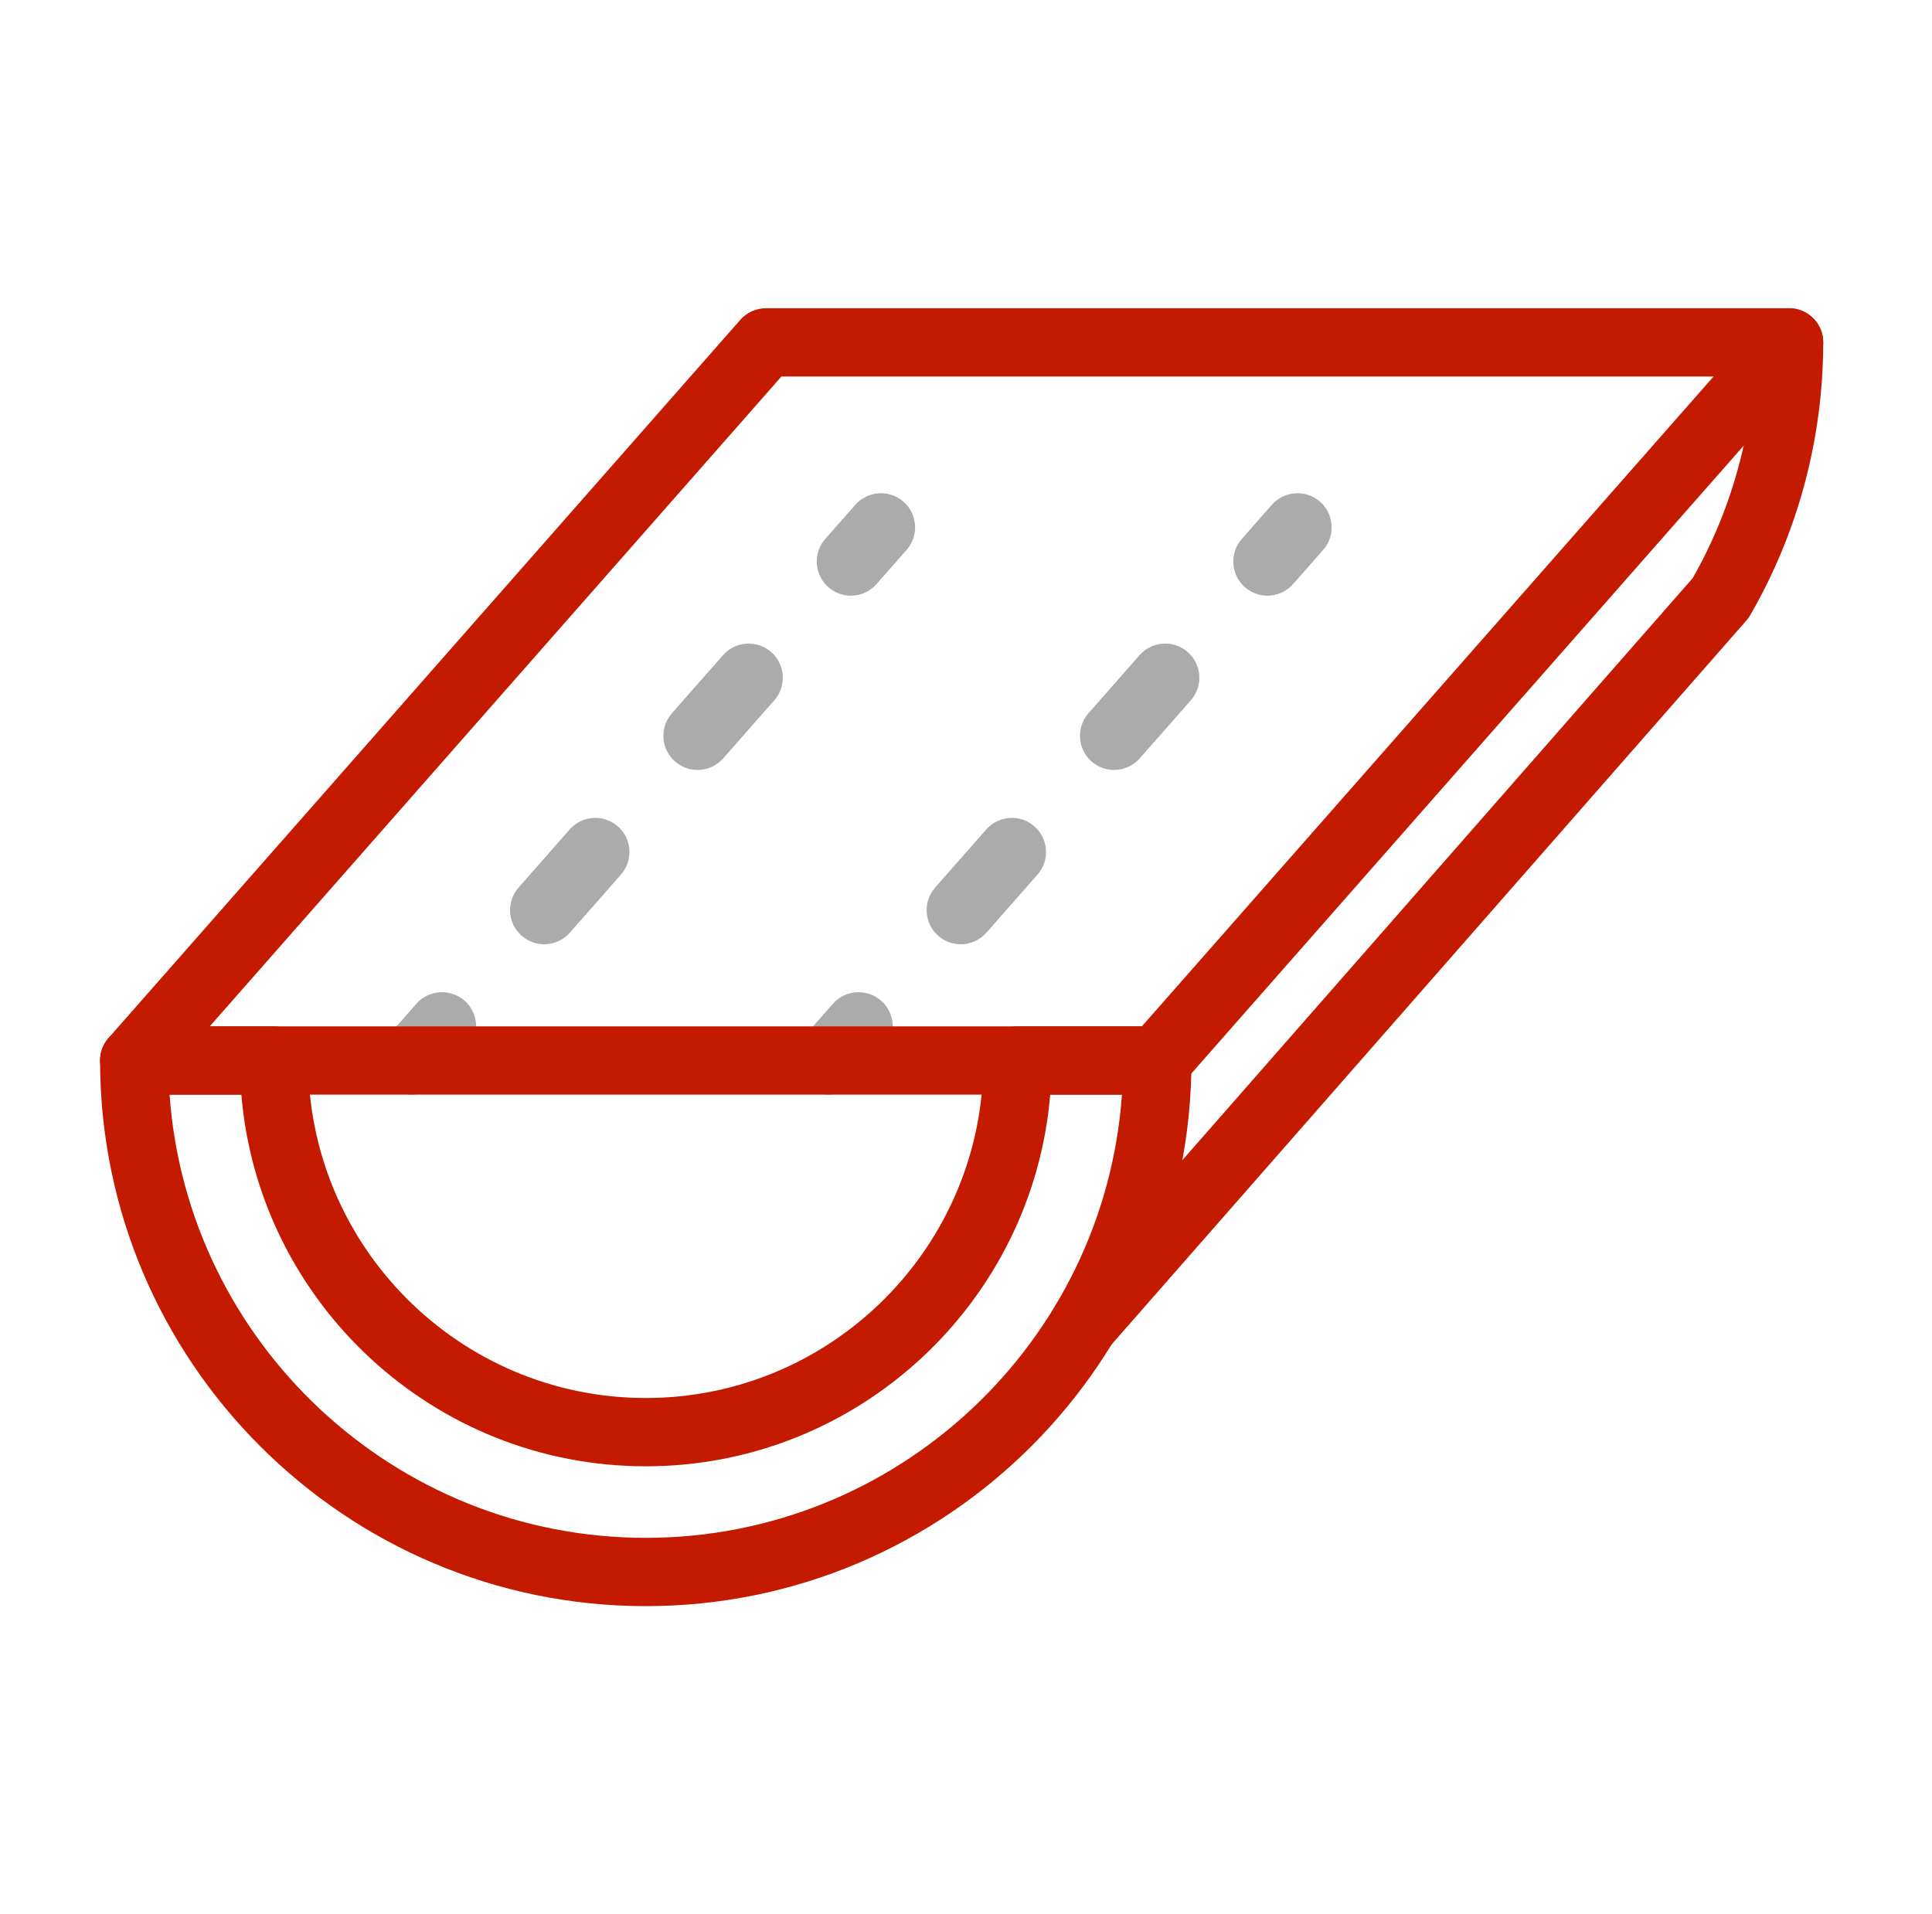
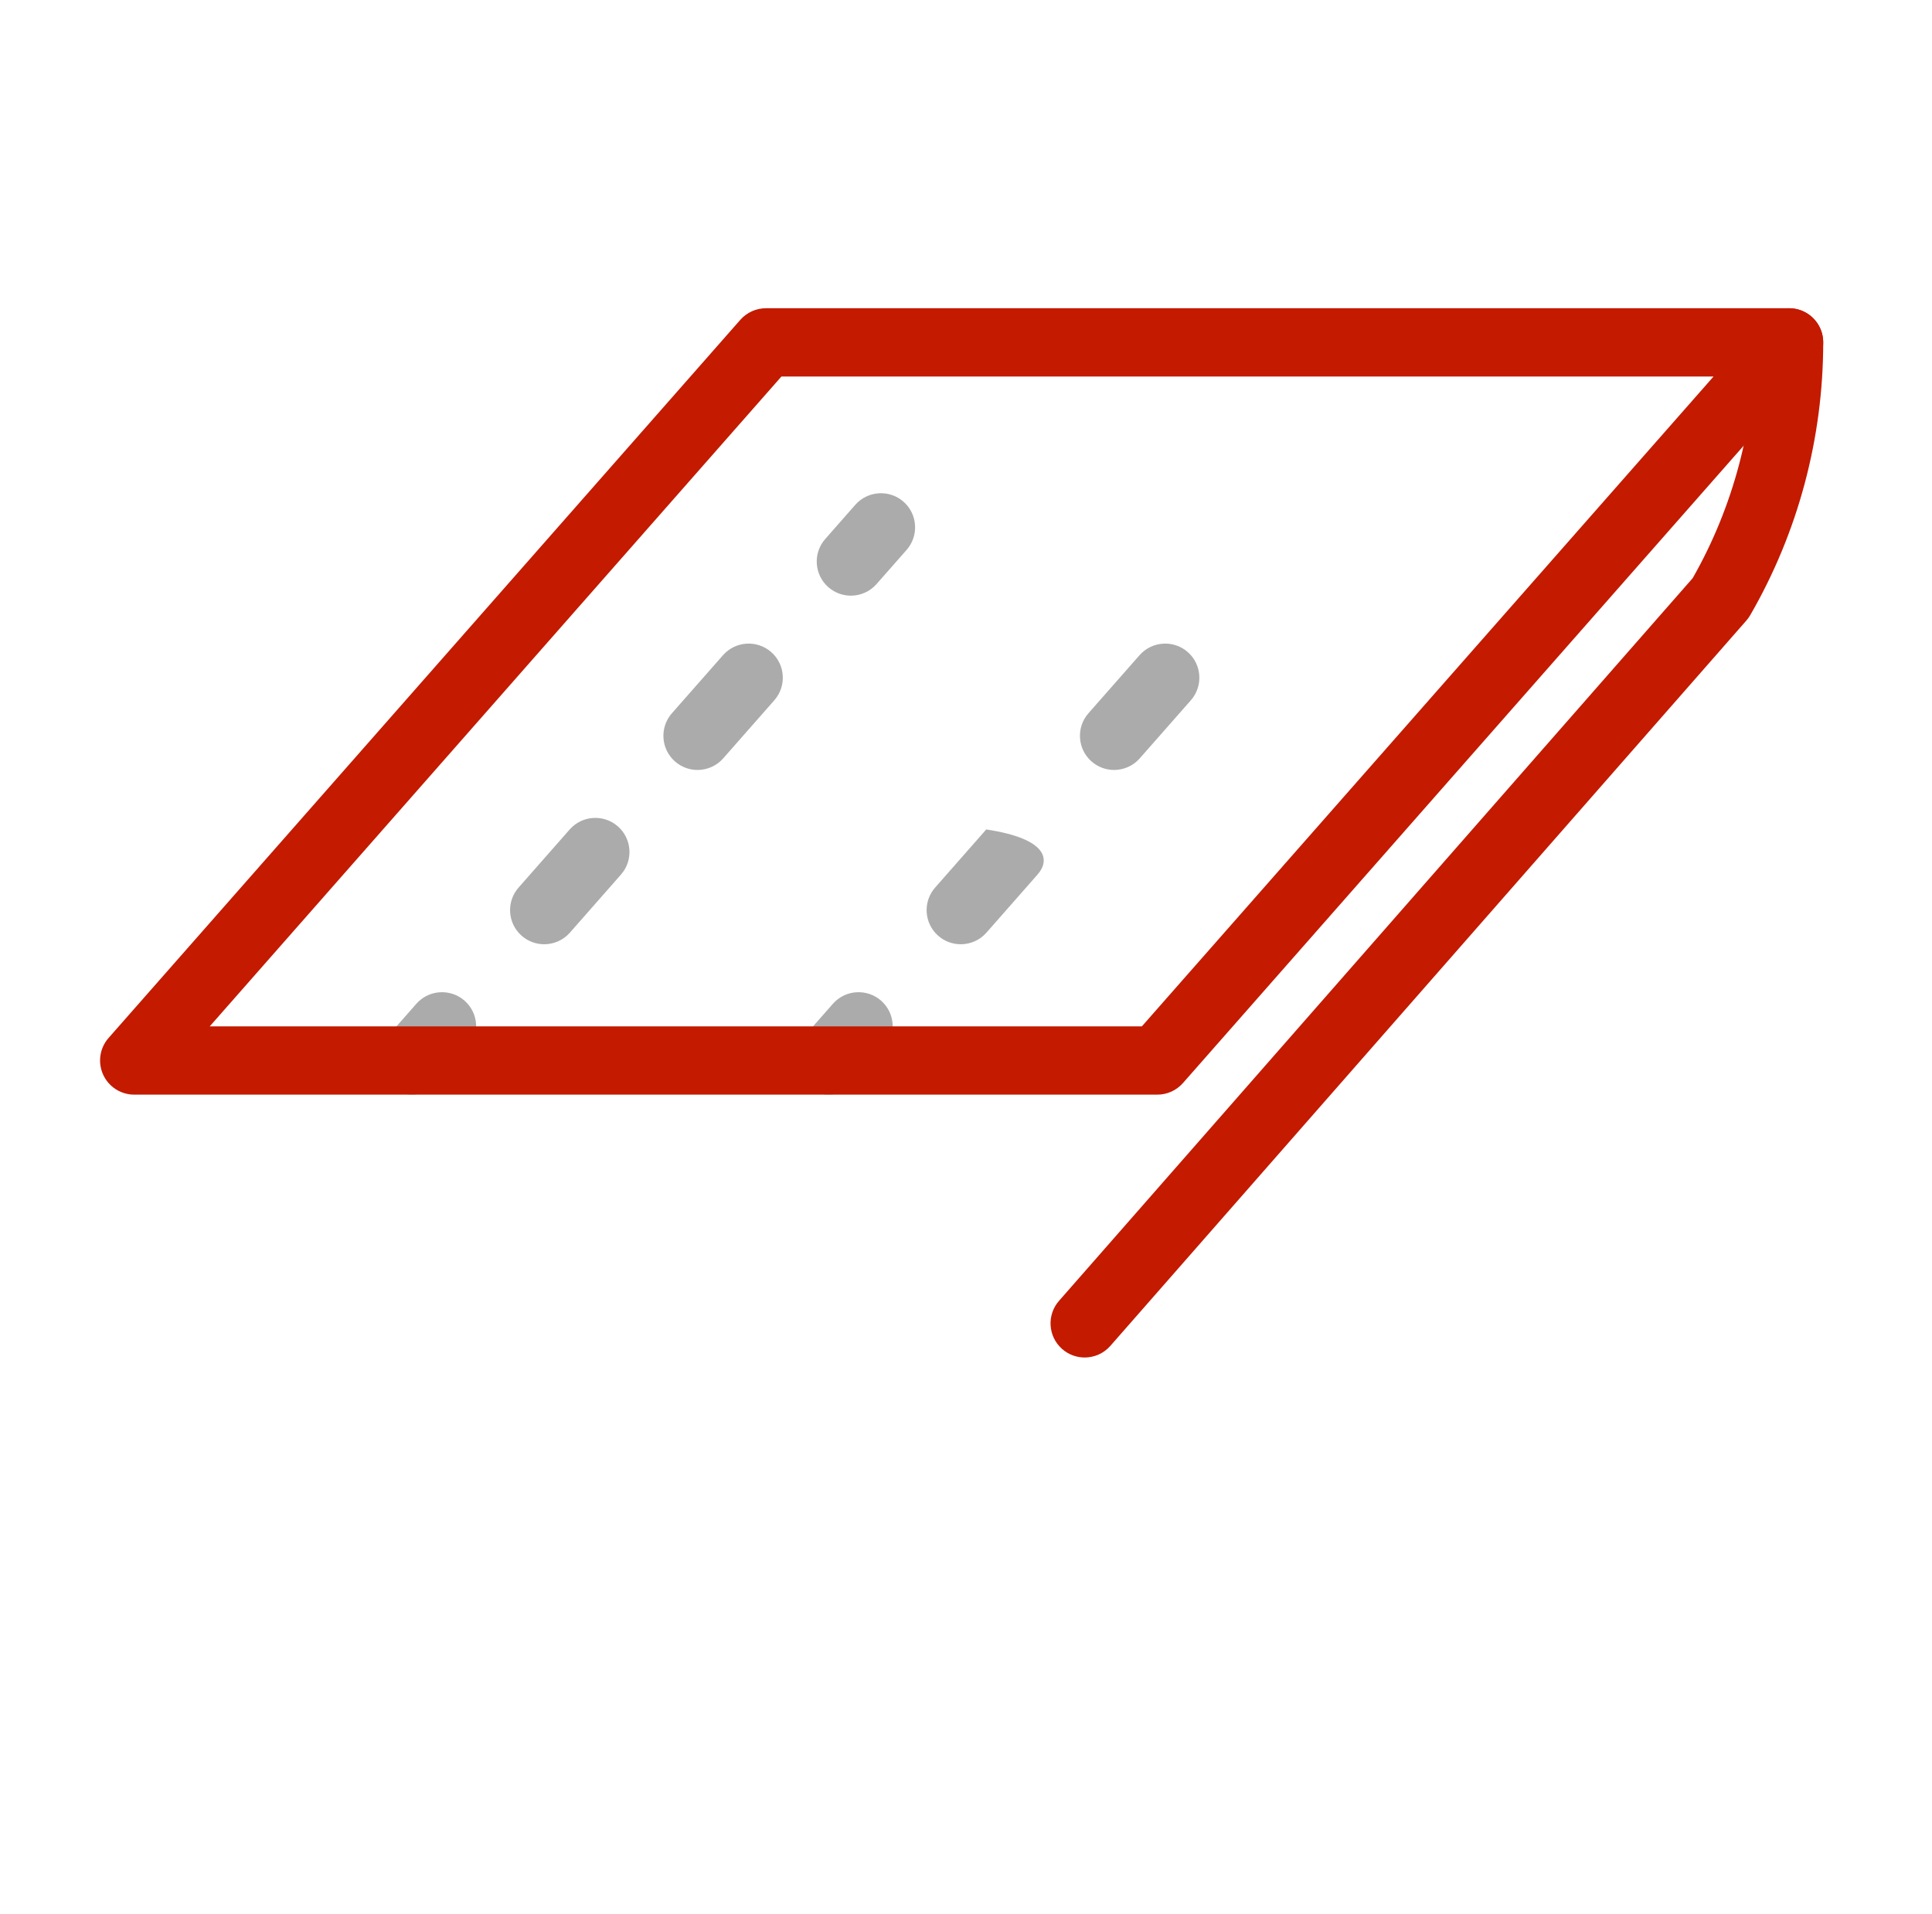
<svg xmlns="http://www.w3.org/2000/svg" width="111" height="110" viewBox="0 0 111 110" fill="none">
  <path d="M23.666 62.898C23.205 62.898 22.744 62.737 22.371 62.41C21.557 61.694 21.478 60.454 22.193 59.641L23.921 57.677C24.638 56.864 25.878 56.786 26.69 57.499C27.504 58.215 27.583 59.455 26.868 60.269L25.14 62.232C24.752 62.673 24.21 62.898 23.666 62.898Z" fill="#ABABAB" />
  <path d="M31.267 54.257C30.806 54.257 30.345 54.096 29.971 53.769C29.158 53.053 29.078 51.813 29.794 51L32.73 47.661C33.448 46.849 34.686 46.77 35.5 47.484C36.313 48.2 36.392 49.439 35.677 50.253L32.741 53.592C32.352 54.032 31.811 54.257 31.267 54.257ZM40.076 44.242C39.616 44.242 39.154 44.081 38.781 43.754C37.967 43.038 37.888 41.798 38.603 40.984L41.54 37.646C42.257 36.834 43.496 36.755 44.309 37.468C45.123 38.184 45.202 39.424 44.487 40.238L41.55 43.576C41.162 44.017 40.62 44.242 40.076 44.242Z" fill="#ABABAB" />
  <path d="M48.886 34.227C48.425 34.227 47.964 34.066 47.59 33.739C46.777 33.023 46.698 31.783 47.413 30.97L49.14 29.006C49.858 28.193 51.097 28.115 51.91 28.828C52.724 29.544 52.802 30.784 52.087 31.598L50.36 33.561C49.971 34.002 49.43 34.227 48.886 34.227Z" fill="#ABABAB" />
  <path d="M47.598 62.898C47.138 62.898 46.676 62.737 46.303 62.41C45.489 61.694 45.41 60.454 46.125 59.641L47.853 57.677C48.57 56.864 49.809 56.786 50.622 57.499C51.436 58.215 51.515 59.455 50.8 60.269L49.072 62.232C48.684 62.673 48.142 62.898 47.598 62.898Z" fill="#ABABAB" />
-   <path d="M55.199 54.257C54.738 54.257 54.276 54.096 53.903 53.769C53.09 53.053 53.011 51.813 53.726 51L56.662 47.661C57.379 46.849 58.618 46.77 59.432 47.484C60.246 48.2 60.325 49.439 59.609 50.253L56.673 53.592C56.285 54.032 55.743 54.257 55.199 54.257ZM64.008 44.242C63.548 44.242 63.086 44.081 62.713 43.754C61.899 43.038 61.82 41.798 62.535 40.984L65.472 37.646C66.19 36.834 67.428 36.755 68.241 37.468C69.055 38.184 69.134 39.424 68.419 40.238L65.482 43.576C65.094 44.017 64.552 44.242 64.008 44.242Z" fill="#ABABAB" />
-   <path d="M72.818 34.227C72.357 34.227 71.896 34.066 71.522 33.739C70.709 33.023 70.63 31.783 71.345 30.97L73.072 29.006C73.79 28.193 75.029 28.115 75.842 28.828C76.655 29.544 76.735 30.784 76.019 31.598L74.292 33.561C73.904 34.002 73.362 34.227 72.818 34.227Z" fill="#ABABAB" />
-   <path d="M37.102 92.289C19.814 92.289 5.75 78.224 5.75 60.936C5.75 59.853 6.628 58.975 7.712 58.975H15.746C16.83 58.975 17.708 59.853 17.708 60.936C17.708 71.63 26.408 80.33 37.102 80.33C47.795 80.33 56.496 71.63 56.496 60.936C56.496 59.853 57.374 58.975 58.458 58.975H66.492C67.576 58.975 68.454 59.853 68.454 60.936C68.454 78.224 54.389 92.289 37.102 92.289ZM9.743 62.898C10.753 77.11 22.638 88.365 37.102 88.365C51.566 88.365 63.451 77.11 64.46 62.898H60.338C59.339 74.841 49.299 84.254 37.102 84.254C24.905 84.254 14.866 74.841 13.866 62.898H9.743Z" fill="#C31A00" />
+   <path d="M55.199 54.257C54.738 54.257 54.276 54.096 53.903 53.769C53.09 53.053 53.011 51.813 53.726 51L56.662 47.661C60.246 48.2 60.325 49.439 59.609 50.253L56.673 53.592C56.285 54.032 55.743 54.257 55.199 54.257ZM64.008 44.242C63.548 44.242 63.086 44.081 62.713 43.754C61.899 43.038 61.82 41.798 62.535 40.984L65.472 37.646C66.19 36.834 67.428 36.755 68.241 37.468C69.055 38.184 69.134 39.424 68.419 40.238L65.482 43.576C65.094 44.017 64.552 44.242 64.008 44.242Z" fill="#ABABAB" />
  <path d="M62.318 78.002C61.859 78.002 61.398 77.842 61.026 77.516C60.211 76.801 60.13 75.562 60.844 74.747L97.25 33.221C99.59 29.115 100.826 24.435 100.826 19.673C100.826 18.589 101.704 17.711 102.788 17.711C103.872 17.711 104.75 18.589 104.75 19.673C104.75 25.186 103.299 30.608 100.553 35.352C100.49 35.463 100.415 35.567 100.33 35.662L63.794 77.334C63.406 77.776 62.864 78.002 62.318 78.002Z" fill="#C31A00" />
  <path d="M66.492 62.898H7.712C6.941 62.898 6.242 62.447 5.924 61.745C5.607 61.042 5.73 60.219 6.238 59.641L42.534 18.377C42.907 17.954 43.444 17.711 44.008 17.711H102.788C103.559 17.711 104.258 18.163 104.576 18.865C104.893 19.567 104.771 20.391 104.262 20.969L67.965 62.232C67.592 62.656 67.056 62.898 66.492 62.898ZM12.051 58.974H65.605L98.449 21.635H44.895L12.051 58.974Z" fill="#C31A00" />
</svg>